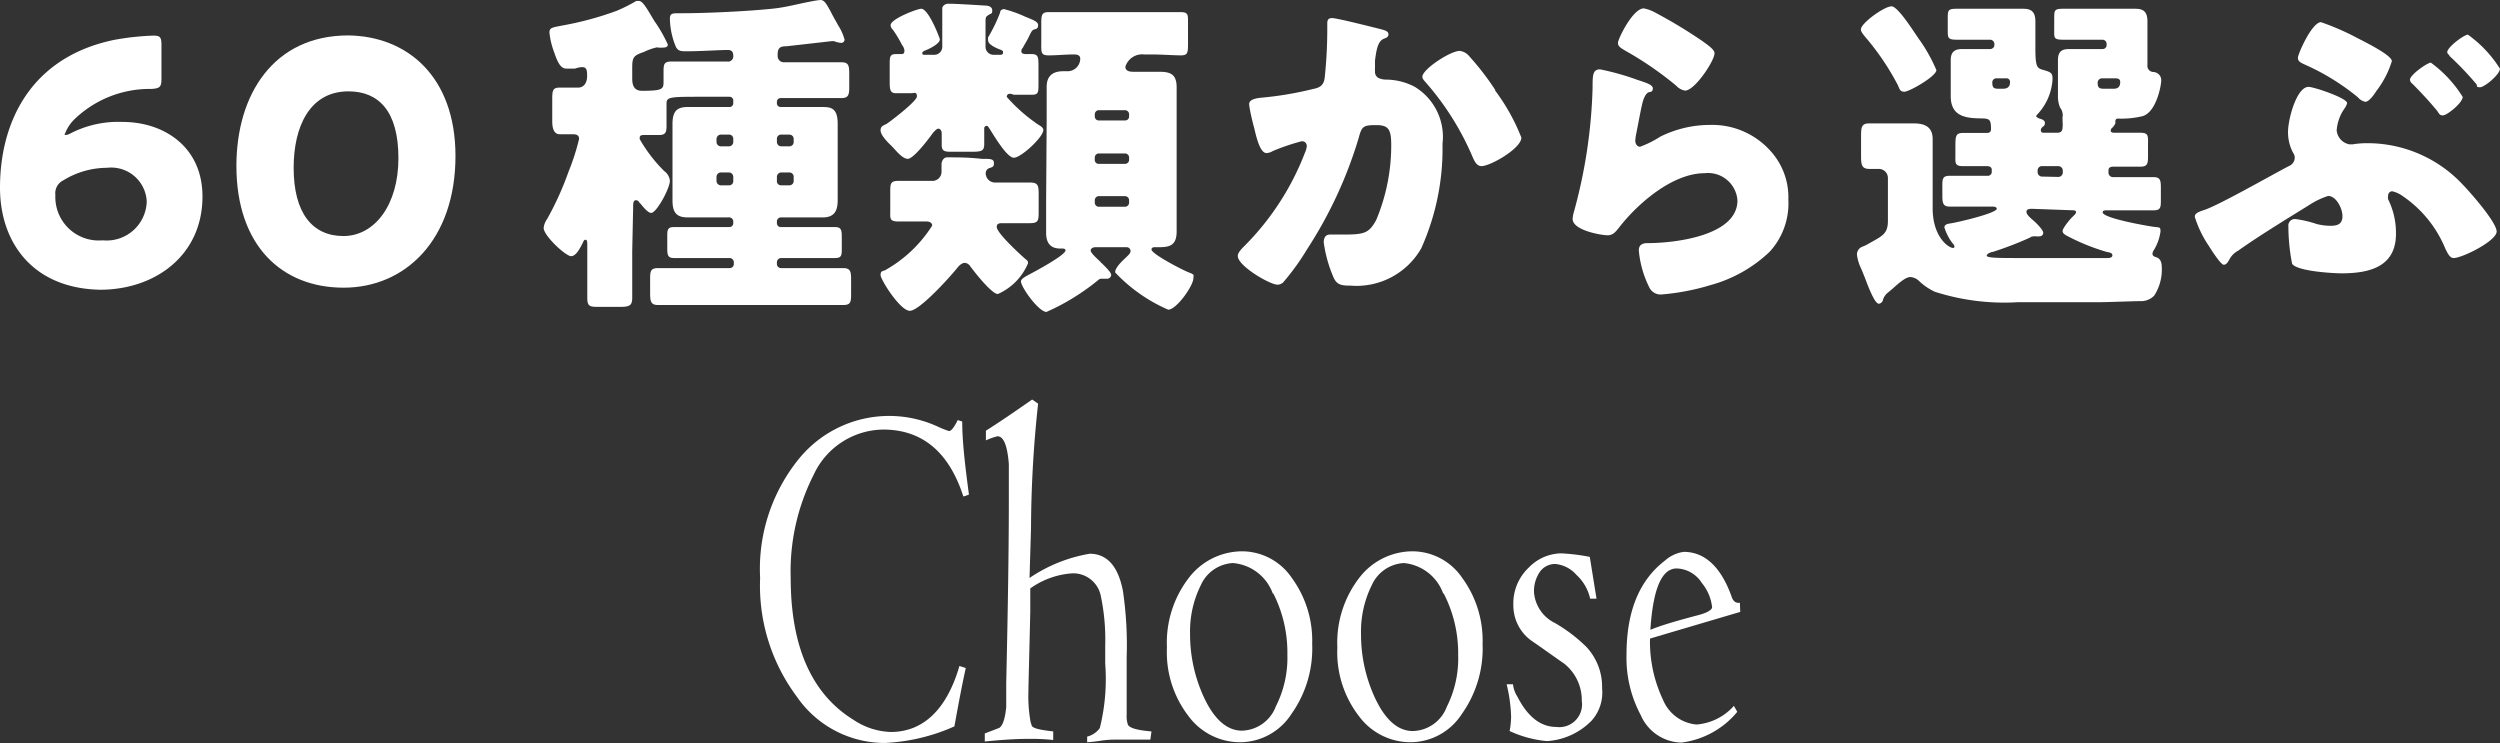
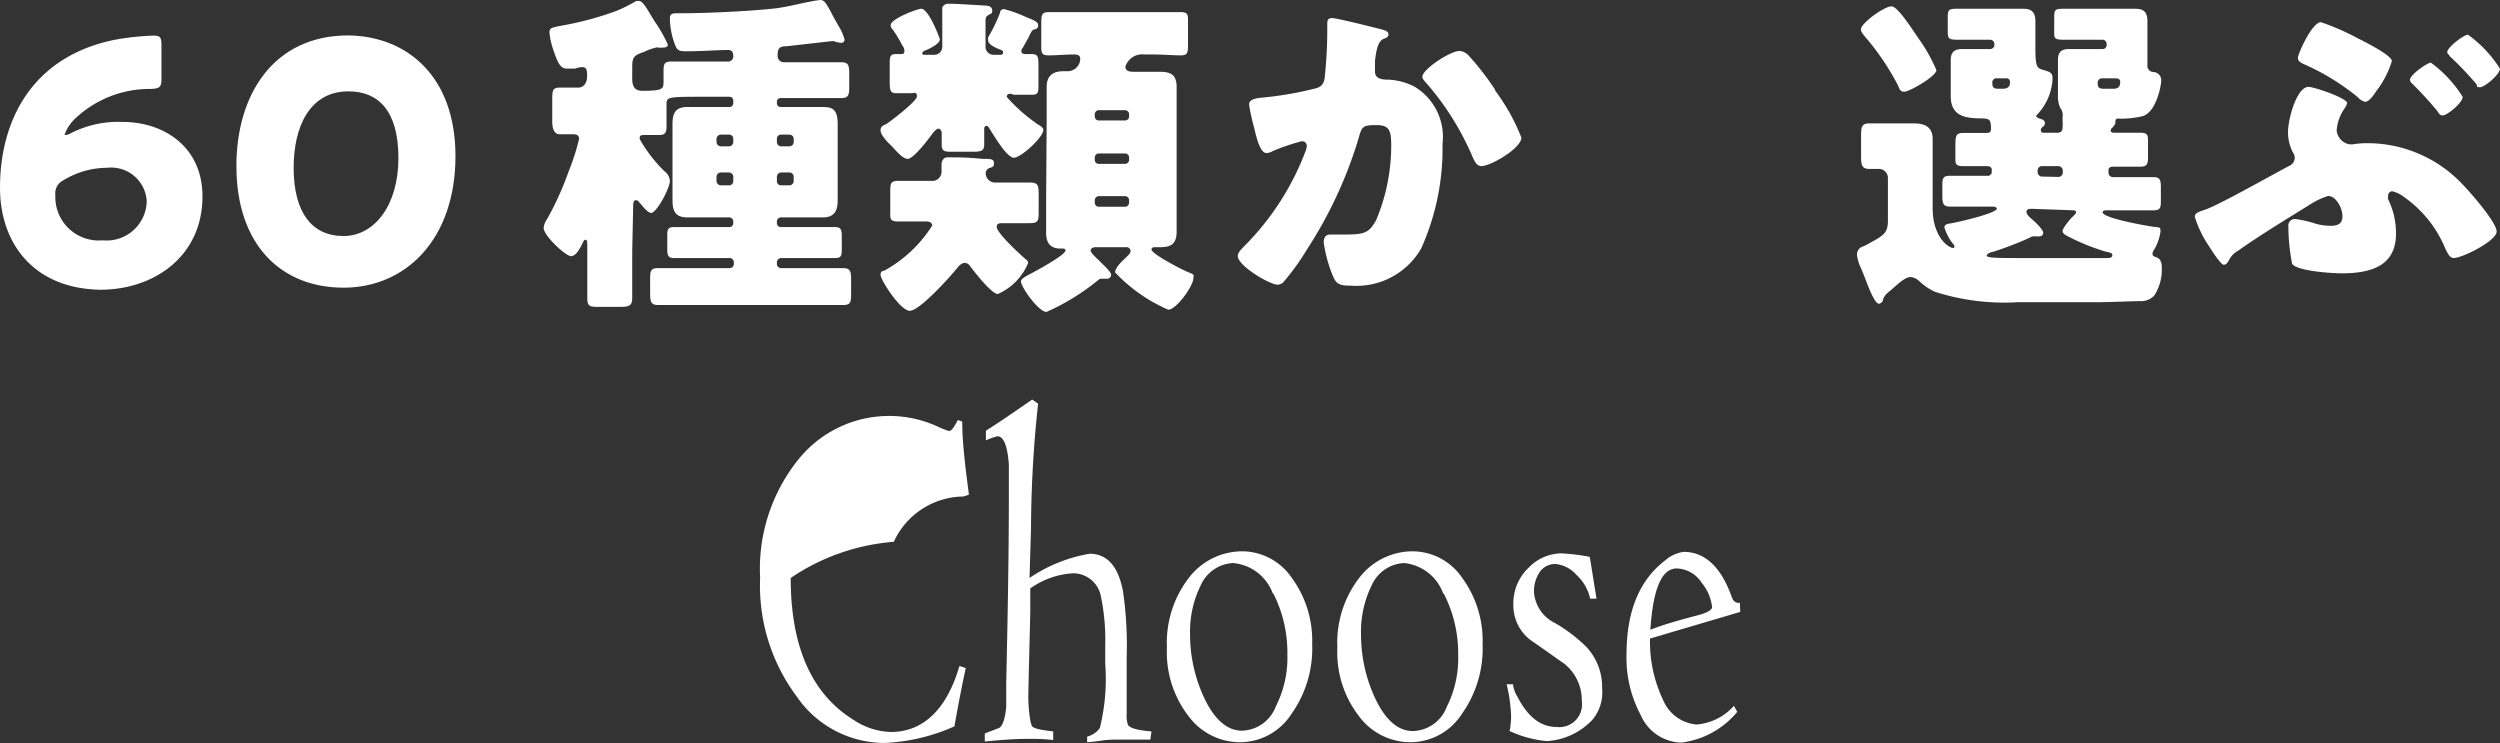
<svg xmlns="http://www.w3.org/2000/svg" viewBox="0 0 134.09 39.86">
  <rect x="0" y="0" width="134.09" height="39.86" fill="#333333" stroke="none" />
  <defs>
    <style>.cls-1{fill:#fff;}</style>
  </defs>
  <g id="レイヤー_2" data-name="レイヤー 2">
    <g id="レイヤー_1-2" data-name="レイヤー 1">
-       <path class="cls-1" d="M51.61,22.61c0,1.11.16,2.4.36,3.92l-.3.1c-.77-2.4-2.22-3.59-4.3-3.59a4.16,4.16,0,0,0-3.73,2.43A11.43,11.43,0,0,0,42.41,31c0,3.69,1.13,6.23,3.37,7.61a3.79,3.79,0,0,0,2,.65c1.72,0,3-1.19,3.68-3.54l.34.11c-.18.81-.38,1.86-.61,3.13a10.26,10.26,0,0,1-3.75.89,5.73,5.73,0,0,1-4.72-2.51A9.94,9.94,0,0,1,40.77,31a9.36,9.36,0,0,1,2.08-6.39,6.24,6.24,0,0,1,7.51-1.7,4.79,4.79,0,0,0,.54.21c.12,0,.27-.19.47-.59Z" />
+       <path class="cls-1" d="M51.61,22.61c0,1.11.16,2.4.36,3.92l-.3.1a4.16,4.16,0,0,0-3.73,2.43A11.43,11.43,0,0,0,42.41,31c0,3.69,1.13,6.23,3.37,7.61a3.79,3.79,0,0,0,2,.65c1.72,0,3-1.19,3.68-3.54l.34.11c-.18.81-.38,1.86-.61,3.13a10.26,10.26,0,0,1-3.75.89,5.73,5.73,0,0,1-4.72-2.51A9.94,9.94,0,0,1,40.77,31a9.36,9.36,0,0,1,2.08-6.39,6.24,6.24,0,0,1,7.51-1.7,4.79,4.79,0,0,0,.54.21c.12,0,.27-.19.47-.59Z" />
      <path class="cls-1" d="M61.7,39.67H59.76a5.18,5.18,0,0,0-.73.06,7.07,7.07,0,0,1-.72.08l0-.3a1.2,1.2,0,0,0,.68-.46,10.9,10.9,0,0,0,.29-3.45v-1A11.34,11.34,0,0,0,59.05,32a1.51,1.51,0,0,0-1.51-1.25,4.39,4.39,0,0,0-2.28.81c0,.17,0,.38,0,.62s0,.54,0,.63c-.06,2.61-.1,4-.1,4.29a7.64,7.64,0,0,0,.12,1.64,1.83,1.83,0,0,1,.06.19c.08.14.45.22,1.15.3v.46a11.18,11.18,0,0,0-1.35-.06c-.71,0-1.49.06-2.32.14l0-.43.78-.3c.19-.13.31-.51.37-1.11,0,0,0-.48,0-1.29.1-4.35.14-7.59.14-9.75,0-1,0-1.72,0-2-.08-1-.28-1.49-.61-1.49a3.3,3.3,0,0,0-.62.22v-.52c.56-.35,1.39-.91,2.48-1.67l.32.22a63.3,63.3,0,0,0-.38,6.66L55.22,31a8.14,8.14,0,0,1,3.23-1.3c.93,0,1.53.68,1.78,2a20,20,0,0,1,.2,3.56c0,.35,0,.86,0,1.54s0,1.18,0,1.54a1.44,1.44,0,0,0,.06.51c.06.19.5.32,1.27.38Z" />
      <path class="cls-1" d="M69.27,38.29a3.29,3.29,0,0,1-2.73,1.52,3.44,3.44,0,0,1-2.8-1.41,5.6,5.6,0,0,1-1.15-3.67A5.69,5.69,0,0,1,63.76,31a3.61,3.61,0,0,1,2.88-1.43A3.24,3.24,0,0,1,69.29,31a5.69,5.69,0,0,1,1.09,3.54A6.06,6.06,0,0,1,69.27,38.29Zm-1-6.45a2.49,2.49,0,0,0-2.14-1.64,2,2,0,0,0-1.72,1.18,5.57,5.57,0,0,0-.58,2.6,8.06,8.06,0,0,0,.72,3.37c.55,1.21,1.25,1.84,2.06,1.84a2,2,0,0,0,1.82-1.3,5.76,5.76,0,0,0,.62-2.78A7,7,0,0,0,68.3,31.84Z" />
      <path class="cls-1" d="M78.41,38.29a3.29,3.29,0,0,1-2.73,1.52,3.44,3.44,0,0,1-2.8-1.41,5.6,5.6,0,0,1-1.15-3.67A5.69,5.69,0,0,1,72.9,31a3.61,3.61,0,0,1,2.88-1.43A3.24,3.24,0,0,1,78.43,31a5.69,5.69,0,0,1,1.09,3.54A6.06,6.06,0,0,1,78.41,38.29Zm-1-6.45A2.49,2.49,0,0,0,75.3,30.2a2,2,0,0,0-1.72,1.18A5.57,5.57,0,0,0,73,34a8.06,8.06,0,0,0,.72,3.37c.55,1.21,1.24,1.84,2.06,1.84a2,2,0,0,0,1.82-1.3,5.76,5.76,0,0,0,.61-2.78A7,7,0,0,0,77.44,31.84Z" />
      <path class="cls-1" d="M85.63,32.11h-.34a2.46,2.46,0,0,0-.73-1.27,1.73,1.73,0,0,0-1.13-.59,1,1,0,0,0-.83.41,1.82,1.82,0,0,0-.32,1.13,2,2,0,0,0,1.11,1.62,8.29,8.29,0,0,1,1.68,1.27,3.13,3.13,0,0,1,.86,2.24,2.26,2.26,0,0,1-.56,1.73,3.67,3.67,0,0,1-2.4,1.1,6.07,6.07,0,0,1-2-.54,4.63,4.63,0,0,0,.08-.75,8.26,8.26,0,0,0-.24-1.76l.34,0a1.55,1.55,0,0,0,.24.67c.55,1.08,1.25,1.62,2.08,1.62a1.22,1.22,0,0,0,1.37-1.4,2.49,2.49,0,0,0-.95-2c-.58-.4-1.17-.83-1.77-1.24a2.33,2.33,0,0,1-.95-1.89A2.64,2.64,0,0,1,82,30.44a2.47,2.47,0,0,1,1.73-.76,10.18,10.18,0,0,1,1.54.19Z" />
      <path class="cls-1" d="M93.34,32.82,88.5,34.25a7.26,7.26,0,0,0,.7,3.29A2.14,2.14,0,0,0,91,38.86a3,3,0,0,0,2-1l.18.32a4.63,4.63,0,0,1-3,1.65A2.44,2.44,0,0,1,88,38.35a6.52,6.52,0,0,1-.76-3.24c0-2.35.7-4,2.07-5.05a1.9,1.9,0,0,1,1-.46c1.13,0,2,.81,2.57,2.41.08.24.22.35.44.32ZM91.06,33c.52-.13.77-.3.77-.43a2.45,2.45,0,0,0-.55-1.3,1.65,1.65,0,0,0-1.35-.78c-.81,0-1.27,1.11-1.41,3.29C89.1,33.54,89.93,33.3,91.06,33Z" />
      <path class="cls-1" d="M6.57,6.54c2.22,0,4.29,1.33,4.29,4,0,3.16-2.54,5-5.49,5C1.75,15.47,0,13,0,10.07c0-3.52,1.64-7,6.12-7.93a14.19,14.19,0,0,1,2.11-.23c.36,0,.43.09.43.5V4.2c0,.46-.07.54-.54.57A5.82,5.82,0,0,0,4,6.39a2.16,2.16,0,0,0-.54.85s0,0,.06,0a.62.62,0,0,0,.27-.09A5.59,5.59,0,0,1,6.57,6.54ZM3.4,9.67a.77.77,0,0,0-.43.79,2.33,2.33,0,0,0,2.54,2.43,2.15,2.15,0,0,0,2.36-2.1A1.91,1.91,0,0,0,5.74,9,4.51,4.51,0,0,0,3.4,9.67Z" />
      <path class="cls-1" d="M24.43,8.37c0,4.47-2.67,7.06-6,7.06s-5.75-2.27-5.75-6.53c0-3.84,2-7,6-7C21.85,1.94,24.43,4.11,24.43,8.37ZM15.75,9c0,2.42,1,3.66,2.67,3.66S21.37,11,21.37,8.48,20.31,4.9,18.69,4.9C16.6,4.9,15.75,6.81,15.75,9Z" />
      <path class="cls-1" d="M33.91,13.45c0,.85,0,1.68,0,2.52,0,.43-.15.49-.69.49H32.17c-.51,0-.67,0-.67-.47,0-.85,0-1.69,0-2.54v-.32c0-.11,0-.27-.09-.27s-.11.07-.13.12c-.14.27-.36.76-.65.76s-1.47-1.1-1.47-1.51a1,1,0,0,1,.19-.49,16.33,16.33,0,0,0,1.14-2.52,12.08,12.08,0,0,0,.57-1.77c0-.21-.16-.25-.34-.25s-.47,0-.7,0-.4-.18-.4-.7V5.38c0-.48,0-.68.38-.68s.67,0,1,0,.49-.28.49-.61V4c0-.31-.08-.4-.27-.4a1.29,1.29,0,0,0-.38.08c-.13,0-.33,0-.45,0-.34,0-.49-.36-.69-.94a4.07,4.07,0,0,1-.23-1c0-.27.18-.27.74-.38A17.16,17.16,0,0,0,33.05.59,8.36,8.36,0,0,0,34.13.05s.09,0,.14,0c.22,0,.47.49.83,1.08a7.54,7.54,0,0,1,.72,1.26c0,.13-.12.16-.23.16a1.25,1.25,0,0,1-.29,0,.22.22,0,0,0-.11,0,3.11,3.11,0,0,0-.66.24c-.53.18-.62.27-.62.82v.6c0,.3.06.66.52.66,1.12,0,1.16-.09,1.16-.5V3.91c0-.45,0-.61.43-.61.58,0,1.15,0,1.73,0H39A.28.28,0,0,0,39.33,3V3c0-.2-.07-.32-.29-.32-.39,0-1.51.07-2.17.07-.35,0-.49,0-.62-.24A4.13,4.13,0,0,1,35.93,1c0-.27.13-.29.43-.29h.25c1.3,0,3.6-.11,4.88-.25.67-.07,1.3-.25,2-.38A4.8,4.8,0,0,1,44,0c.22,0,.32.2.56.63.07.14.16.31.27.5l.12.22a2.73,2.73,0,0,1,.35.78.18.18,0,0,1-.18.17,1.31,1.31,0,0,1-.38-.09.75.75,0,0,0-.16,0l-2.38.27c-.34,0-.49.07-.49.45V3a.33.33,0,0,0,.35.34h1.33c.57,0,1.15,0,1.73,0,.39,0,.43.16.43.63v.73c0,.42-.07.56-.43.56-.58,0-1.16,0-1.73,0H41.87a.2.2,0,0,0-.2.19v.08a.2.2,0,0,0,.2.21h.87c.45,0,.91,0,1.38,0s.81.07.81.9c0,.52,0,1,0,1.56v1c0,.52,0,1,0,1.54s-.16.92-.79.92c-.47,0-.94,0-1.4,0h-.85a.22.22,0,0,0-.22.23v.07a.21.21,0,0,0,.22.22h1.3l1.6,0c.32,0,.36.15.36.52v.62c0,.36,0,.52-.36.52-.54,0-1.06,0-1.6,0h-1.3a.23.23,0,0,0-.22.24v.07a.22.22,0,0,0,.22.23h1.49c.62,0,1.23,0,1.84,0,.4,0,.43.19.43.63v.7c0,.47,0,.65-.43.65-.61,0-1.22,0-1.84,0H37.15c-.61,0-1.24,0-1.85,0-.4,0-.43-.2-.43-.67v-.68c0-.44,0-.63.43-.63.63,0,1.24,0,1.85,0h2a.22.22,0,0,0,.21-.23v-.07a.23.23,0,0,0-.21-.24H37.75c-.52,0-1.06,0-1.6,0-.33,0-.36-.16-.36-.52v-.62c0-.34,0-.52.34-.52l1.62,0h1.37a.21.21,0,0,0,.21-.22v-.07a.22.22,0,0,0-.21-.23h-.85c-.47,0-.94,0-1.4,0-.63,0-.8-.32-.8-.92s0-1,0-1.54v-1c0-.52,0-1,0-1.54,0-.65.2-.92.8-.92s.93,0,1.4,0h.86a.2.2,0,0,0,.2-.21V5.38a.2.2,0,0,0-.2-.19H37.75c-1.8,0-2,0-2,.36V6.68c0,.34,0,.56-.38.56s-.52,0-.79,0-.27.06-.27.22a8,8,0,0,0,1.31,1.71.73.73,0,0,1,.31.52c0,.42-.72,1.73-1,1.73-.17,0-.41-.29-.57-.49a.41.41,0,0,1-.09-.1.18.18,0,0,0-.16-.09c-.13,0-.15.12-.15.36Zm5.21-5.6a.24.24,0,0,0,.21-.23V7.45a.22.22,0,0,0-.21-.23h-.45a.24.24,0,0,0-.24.23v.17a.24.24,0,0,0,.24.23Zm-.45,1.4a.24.24,0,0,0-.24.24v.22a.24.24,0,0,0,.24.23h.45a.22.22,0,0,0,.21-.23V9.49a.24.24,0,0,0-.21-.24Zm3.67-1.4a.23.23,0,0,0,.23-.23V7.45a.23.23,0,0,0-.23-.23h-.45a.22.22,0,0,0-.22.23v.17a.24.24,0,0,0,.22.23Zm-.45,1.4a.24.24,0,0,0-.22.24v.22a.22.22,0,0,0,.22.23h.45a.23.23,0,0,0,.23-.23V9.49a.23.23,0,0,0-.23-.24Z" />
      <path class="cls-1" d="M50.11,2.94a.43.43,0,0,0,.43-.44V2c0-.85,0-1.43,0-1.55s.14-.25.32-.25c.45,0,1.5.07,2,.1.15,0,.36.06.36.26s-.05.14-.21.25-.15.12-.15.52V2.5a.43.43,0,0,0,.44.44h.36s.14,0,.14-.11,0-.11-.23-.2S53,2.36,53,2.18A.44.44,0,0,1,53,2,8.29,8.29,0,0,0,53.64.68c0-.09.06-.19.22-.19A6.75,6.75,0,0,1,55,.9c.45.18.68.27.68.45s-.09.2-.21.23-.18.17-.29.4-.18.32-.32.58a.3.3,0,0,0-.08.18c0,.14.13.16.26.16h.28c.35,0,.38.14.38.59v1c0,.45,0,.59-.34.59l-1,0C54.2,5,54,5,54,5.2a8.86,8.86,0,0,0,1.71,1.5c.13.07.25.16.25.27,0,.39-1.2,1.49-1.58,1.49s-1.1-1.24-1.3-1.55c-.05-.07-.09-.16-.16-.16a.13.13,0,0,0-.13.13c0,.11,0,.63,0,.84,0,.38-.14.42-.7.42H51.08c-.37,0-.57,0-.57-.36s0-.49,0-.63-.08-.25-.18-.25-.26.19-.33.28c-.18.26-1,1.34-1.31,1.34S48,8,47.79,7.8s-.56-.56-.56-.81.2-.27.33-.35,1.62-1.2,1.62-1.47S49,5,48.89,5l-.83,0c-.31,0-.34-.18-.34-.61V3.48c0-.42,0-.58.34-.58h.23c.15,0,.22,0,.22-.2a.59.59,0,0,0-.13-.29,6.3,6.3,0,0,0-.5-.83.31.31,0,0,1-.11-.23c0-.34,1.44-.88,1.64-.88.4,0,1,1.58,1,1.64,0,.23-.51.48-.7.56s-.24.1-.24.19.07.08.15.08Zm2.76,6.37a.5.5,0,0,0,.52.48c.63,0,1.24,0,1.85,0,.44,0,.47.16.47.63v.9c0,.49,0,.65-.47.65s-1,0-1.47,0c-.13,0-.31,0-.31.2,0,.33,1.28,1.5,1.57,1.75a.21.21,0,0,1,.11.2,3.11,3.11,0,0,1-1.62,1.65c-.33,0-1.27-1.2-1.48-1.49a.38.38,0,0,0-.29-.18c-.18,0-.34.18-.43.3-.38.47-2,2.27-2.52,2.27S47.23,15,47.23,14.75s.15-.2.25-.26A7.09,7.09,0,0,0,50,12.1c0-.16-.16-.22-.29-.22-.5,0-1,0-1.51,0s-.45-.16-.45-.63v-.94c0-.45,0-.61.45-.61.59,0,1.17,0,1.75,0a.49.49,0,0,0,.55-.48V9.18c0-.1,0-.28,0-.39s.09-.35.3-.35c.61,0,1.12,0,1.86.08.48,0,.65,0,.65.23s-.09.18-.17.25A.29.29,0,0,0,52.87,9.31Zm3.27-2.95c0-.56,0-1.14,0-1.7s.29-.84.9-.84h.18a.68.68,0,0,0,.72-.67c0-.2-.18-.23-.33-.23-.46,0-.91.05-1.36.05s-.4-.18-.4-.76V1.33c0-.5,0-.68.4-.68s1,0,1.62,0h3.83c.61,0,1.19,0,1.62,0s.4.16.4.59V2.29c0,.52,0,.68-.38.68s-1-.05-1.64-.05h-.34a.94.94,0,0,0-1,.66c0,.26.29.27.45.27.47,0,.92,0,1.38,0,.62,0,.92.16.92.83s0,1.13,0,1.71v4.32c0,.57,0,1.13,0,1.71,0,.83-.48.84-1.06.84h-.14c-.11,0-.15.07-.15.12,0,.24,1.66,1.1,2,1.23s.25.14.25.3c0,.43-.92,1.7-1.35,1.7a8.59,8.59,0,0,1-2.85-2c0-.25.36-.59.54-.76s.29-.27.29-.39a.21.21,0,0,0-.23-.2H58.74c-.09,0-.24.05-.24.18s.34.43.53.61a.12.12,0,0,0,.07.07c.12.13.5.47.5.63a.22.22,0,0,1-.23.2l-.18,0h-.11a.21.21,0,0,0-.15.05,12.09,12.09,0,0,1-2.8,1.73c-.42,0-1.37-1.33-1.37-1.64,0-.14.27-.27.39-.34.29-.15,2-1.06,2-1.32,0-.09-.12-.1-.16-.1h-.13c-.55,0-.75-.34-.75-.84s0-1.14,0-1.71Zm4.42-.22a.22.22,0,0,0-.22-.23H58.93a.22.22,0,0,0-.21.23v.11a.21.21,0,0,0,.21.21h1.41a.21.21,0,0,0,.22-.21Zm0,2.32a.22.22,0,0,0-.22-.23H58.93a.22.22,0,0,0-.21.23v.09a.21.21,0,0,0,.21.24h1.41a.22.22,0,0,0,.22-.24Zm0,2.29a.22.22,0,0,0-.22-.23H58.93a.22.22,0,0,0-.21.23v.11a.22.22,0,0,0,.21.23h1.41a.22.22,0,0,0,.22-.23Z" />
      <path class="cls-1" d="M74,1.55c.27.07.47.12.47.29s-.14.19-.27.25c-.31.14-.38.63-.45,1.15l0,.36a2.28,2.28,0,0,0,0,.24.37.37,0,0,0,.18.34,1,1,0,0,0,.43.09,3.34,3.34,0,0,1,1.51.38,3.14,3.14,0,0,1,1.5,3.07,13.06,13.06,0,0,1-1.14,5.6,4,4,0,0,1-3.79,2c-.53,0-.76-.05-.94-.5A7.14,7.14,0,0,1,71,13c0-.24.09-.42.34-.42l.76,0c1.1,0,1.33-.09,1.71-.77a10.33,10.33,0,0,0,.81-4c0-.85-.12-1.1-.81-1.1s-.77.07-.93.67a23,23,0,0,1-2.78,6,12.76,12.76,0,0,1-1.28,1.77.47.47,0,0,1-.3.12c-.4,0-2.13-1-2.13-1.54,0-.18.2-.38.36-.54A14.37,14.37,0,0,0,70,8.17a1.05,1.05,0,0,0,.09-.32.25.25,0,0,0-.29-.27,11.53,11.53,0,0,0-1.53.52.72.72,0,0,1-.34.11c-.31,0-.51-.68-.65-1.31C67.16,6.48,67,5.76,67,5.58s.2-.3.66-.34a18.55,18.55,0,0,0,2.78-.47c.36-.07.56-.2.61-.59a24.57,24.57,0,0,0,.14-2.6V1.31c0-.18,0-.34.26-.34S73.64,1.46,74,1.55ZM78.79,3a14.55,14.55,0,0,1,1.4,1.81c0,.08.11.17.18.29A10.72,10.72,0,0,1,81.6,7.38c0,.58-1.66,1.53-2.14,1.53-.26,0-.38-.28-.47-.48a14.91,14.91,0,0,0-2.51-4c-.07-.08-.19-.2-.19-.31,0-.41,1.51-1.39,2-1.39A.76.76,0,0,1,78.79,3Z" />
-       <path class="cls-1" d="M87.84,4.29c.43.14.81.25.81.45s-.12.18-.22.21-.25.2-.35.63-.2,1-.31,1.55a2.7,2.7,0,0,0-.06.41c0,.17.09.33.26.33a5.44,5.44,0,0,0,1.08-.54,6,6,0,0,1,2.68-.63,4.19,4.19,0,0,1,3.19,1.35,3.69,3.69,0,0,1,1,2.66,3.83,3.83,0,0,1-1,2.79,7.41,7.41,0,0,1-3.17,1.79,12.47,12.47,0,0,1-2.59.5.67.67,0,0,1-.69-.36,5.48,5.48,0,0,1-.57-2c0-.34.25-.39.48-.39,1.41,0,4.81-.38,4.81-2.29a1.58,1.58,0,0,0-1.76-1.46c-1.73,0-3.61,1.64-4.61,2.94-.17.21-.31.39-.6.39s-1.87-.25-1.87-.88a1.51,1.51,0,0,1,.07-.38,27.7,27.7,0,0,0,1-6.64c0-.67,0-1,.4-1A13.57,13.57,0,0,1,87.84,4.29ZM88.17.45a2.11,2.11,0,0,1,.62.23,26.58,26.58,0,0,1,2.53,1.53c.37.27.64.46.64.65,0,.4-1.06,2-1.58,2a.82.82,0,0,1-.47-.26,18.24,18.24,0,0,0-2.68-1.85c-.27-.16-.45-.25-.45-.45S87.57.45,88.17.45Z" />
      <path class="cls-1" d="M101,16.06c0,.09-.11.23-.23.23s-.31-.27-.63-1.09c-.09-.24-.2-.53-.35-.87a2.35,2.35,0,0,1-.19-.66.45.45,0,0,1,.32-.45,2.16,2.16,0,0,0,.34-.17c.69-.39,1-.5,1-1.2V9.58a.49.49,0,0,0-.52-.52c-.11,0-.31,0-.47,0-.41,0-.45-.21-.45-.7v-1c0-.49,0-.74.42-.74s.7,0,1,0h.24l1.18,0c.58,0,1,.19,1,.84s0,1,0,1.59v2.12c0,1.55.86,2.13,1.1,2.13a.07.07,0,0,0,.07-.08.33.33,0,0,0-.11-.18,2.79,2.79,0,0,1-.43-.84c0-.18.22-.2.34-.22.34-.05,2.47-.54,2.47-.79,0-.09-.16-.11-.22-.11h-.54c-.59,0-1.19,0-1.78,0-.34,0-.38-.2-.38-.58V10c0-.38,0-.57.38-.57l1.78,0h.27a.21.21,0,0,0,.22-.22V9.11c0-.16-.14-.2-.27-.2-.43,0-.87,0-1.3,0s-.38-.2-.38-.6V7.9c0-.59,0-.77.42-.77s.85,0,1.26,0c.16,0,.23-.06.23-.22,0-.52-.1-.54-.48-.56-.89,0-1.68-.11-1.68-1.19,0,0,0-.64,0-.77V4.07c0-.38,0-.63,0-.85,0-.52.31-.59.63-.59l1.08,0h.4a.22.22,0,0,0,.23-.22V2.36a.23.23,0,0,0-.23-.23h-.27c-.51,0-1,0-1.51,0s-.49-.11-.49-.56V1c0-.44,0-.53.47-.53l1.53,0h.9l1.15,0c.45,0,.65.18.65.69,0,.29,0,.61,0,1v.44c0,1.08.11,1.06.49,1.17s.43.18.43.48a3,3,0,0,1-.79,1.86s-.09.09-.09.12.11.11.18.13.29.07.29.23-.07.17-.15.24a.24.24,0,0,0-.07.16.13.13,0,0,0,.13.13h.75c.24,0,.29-.13.29-.33a.75.75,0,0,0,0-.21s0-.11,0-.17a.35.35,0,0,1,0-.14.48.48,0,0,0,0-.18.61.61,0,0,0-.13-.31,1.51,1.51,0,0,1-.12-.63c0-.07,0-.59,0-.68V4.07c0-.38,0-.63,0-.85,0-.52.28-.59.63-.59l1.08,0h.68a.21.21,0,0,0,.22-.22V2.36a.22.22,0,0,0-.22-.23h-.59c-.51,0-1,0-1.52,0s-.48-.11-.48-.52V1c0-.44,0-.53.47-.53l1.53,0h1.22l1.13,0c.46,0,.65.18.65.69,0,.29,0,.61,0,1v.44c0,.32,0,.59,0,.88a.33.33,0,0,0,.29.38c.22,0,.45.16.45.45s-.27,1.71-1,1.92a4.82,4.82,0,0,1-1.32.13.13.13,0,0,0-.14.14s0,.08,0,.11-.09.16-.14.22a.22.22,0,0,0-.11.18c0,.09.11.11.18.11.47,0,.94,0,1.41,0s.41.2.41.7v.51c0,.41,0,.61-.41.61s-.94,0-1.41,0c-.12,0-.3,0-.3.2v.13a.24.24,0,0,0,.23.23h.42c.57,0,1.17,0,1.76,0,.36,0,.4.16.4.57v.65c0,.38,0,.56-.38.56-.6,0-1.19,0-1.78,0H113c-.08,0-.22,0-.22.11,0,.31,2.34.72,2.7.77s.4,0,.4.26a2.57,2.57,0,0,1-.36,1,.37.37,0,0,0-.07.19c0,.11.09.15.18.18.28.08.32.33.32.58a2.56,2.56,0,0,1-.41,1.49,1,1,0,0,1-.62.29c-.47,0-1.87.06-2.45.06h-4.26a12.17,12.17,0,0,1-4.43-.56,3.12,3.12,0,0,1-.85-.58.73.73,0,0,0-.47-.21c-.23,0-.57.28-.91.59l-.26.22A.81.81,0,0,0,101,16.06ZM103,2.2a8.76,8.76,0,0,1,.86,1.56c0,.33-1.45,1.16-1.72,1.16s-.27-.22-.35-.36A13.67,13.67,0,0,0,100.06,2c-.09-.11-.25-.29-.25-.42,0-.34,1.26-1.24,1.64-1.24S102.76,1.89,103,2.2Zm6,9c-.11,0-.31,0-.31.16s.24.35.4.49.5.49.5.63-.1.2-.23.2l-.14,0a.53.53,0,0,0-.17,0s-.1,0-.16.06a18.72,18.72,0,0,1-2,.77c-.07,0-.33.09-.33.2s.44.13,1.48.13h3.4l1.59,0c.07,0,.27,0,.27-.15s-.24-.16-.31-.18a11.28,11.28,0,0,1-2.16-.88c-.11-.07-.2-.12-.2-.25s.38-.61.54-.76.18-.18.18-.25-.09-.09-.14-.09Zm-1.93-7a.22.22,0,0,0-.21.25c0,.31.14.31.41.31h.16c.22,0,.38-.09.38-.35a.19.19,0,0,0-.21-.21Zm3.33,5.29a.24.24,0,0,0,.24-.23V9.15a.24.24,0,0,0-.24-.24h-.9a.23.23,0,0,0-.21.24v.09a.24.24,0,0,0,.21.23Zm2.33-5.29a.24.24,0,0,0-.22.25c0,.31.15.31.41.31h.42c.12,0,.38,0,.38-.36,0-.17-.13-.2-.27-.2Z" />
      <path class="cls-1" d="M125.61,14.66c-.49,0-2.4-.11-2.67-.51a10.55,10.55,0,0,1-.2-2,.35.35,0,0,1,.38-.4,5.84,5.84,0,0,1,1.12.26,2.91,2.91,0,0,0,.77.1c.38,0,.63-.1.63-.52s-.34-1.08-.77-1.08a4.21,4.21,0,0,0-1.05.51c-1.1.68-2.75,1.69-3.78,2.43a1.09,1.09,0,0,0-.47.48c-.09.15-.16.27-.3.27s-.58-.66-.79-1a5.84,5.84,0,0,1-.76-1.57c0-.2.21-.27.57-.39.85-.31,3.46-1.8,4.47-2.33a.49.49,0,0,0,.32-.45.44.44,0,0,0-.09-.27,2.35,2.35,0,0,1-.27-1.1c0-.72.47-2.43,1.1-2.43.29,0,2.07.6,2.07.87a.85.85,0,0,1-.14.29A2.31,2.31,0,0,0,125.33,7a.84.84,0,0,0,.67.74l.2,0a4.62,4.62,0,0,1,.74-.06,7,7,0,0,1,5.17,2.24c.37.38,1.8,2,1.8,2.5s-1.84,1.42-2.31,1.42c-.2,0-.32-.25-.45-.52a6.3,6.3,0,0,0-2.29-2.81,1.5,1.5,0,0,0-.55-.25.22.22,0,0,0-.22.23.46.46,0,0,0,0,.2,4.06,4.06,0,0,1,.42,1.75C128.56,14.24,127.21,14.66,125.61,14.66ZM124.49,1.19a13.62,13.62,0,0,1,1.93.84c.32.17,1.87.92,1.87,1.25a5.1,5.1,0,0,1-.83,1.6c-.14.22-.4.58-.59.58a.69.69,0,0,1-.4-.24,12.38,12.38,0,0,0-2.79-1.73c-.27-.12-.43-.19-.43-.39S124,1.19,124.49,1.19Zm7.6,4c0,.33-.85,1-1.06,1s-.22-.14-.33-.27c-.45-.54-.81-.92-1.3-1.42a.32.32,0,0,1-.14-.22c0-.27.94-.92,1.12-.92A6.55,6.55,0,0,1,132.09,5.2Zm2-1.51c0,.31-.83,1-1.07,1s-.14-.09-.19-.16A17.4,17.4,0,0,0,131.38,3c0-.06-.12-.11-.12-.2,0-.27.9-.94,1.11-.94A6.45,6.45,0,0,1,134.09,3.69Z" />
    </g>
  </g>
</svg>